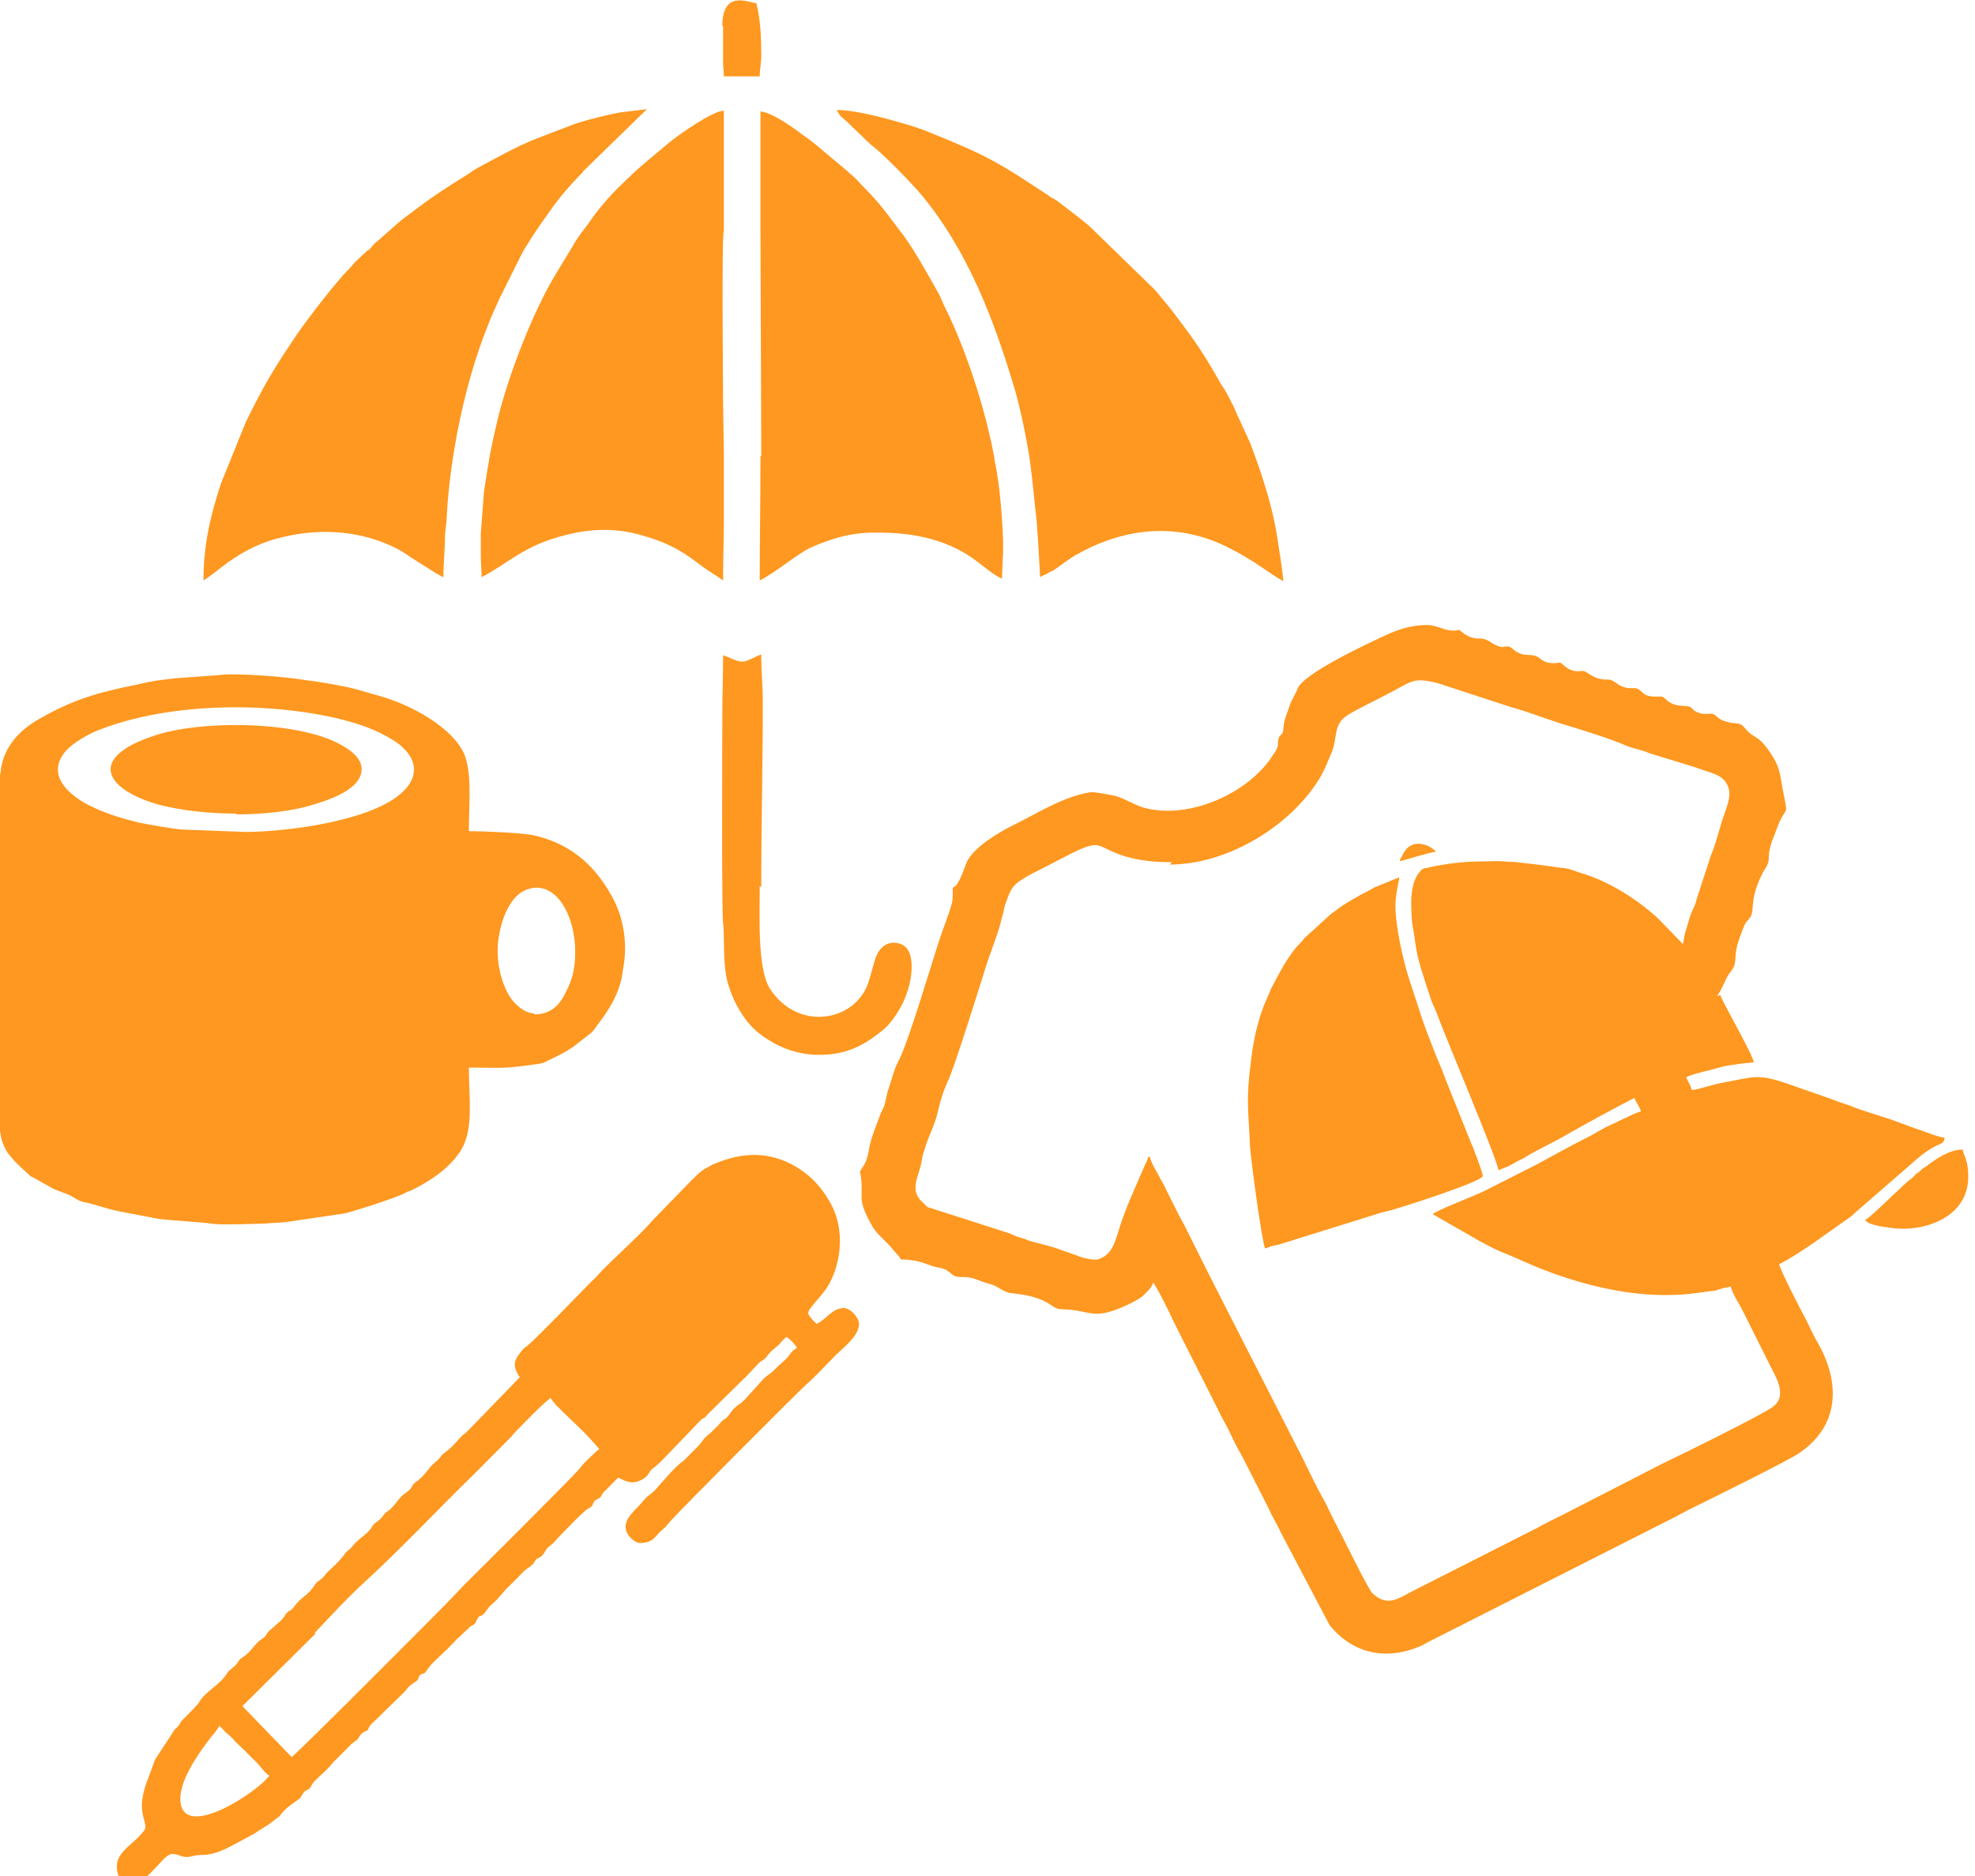
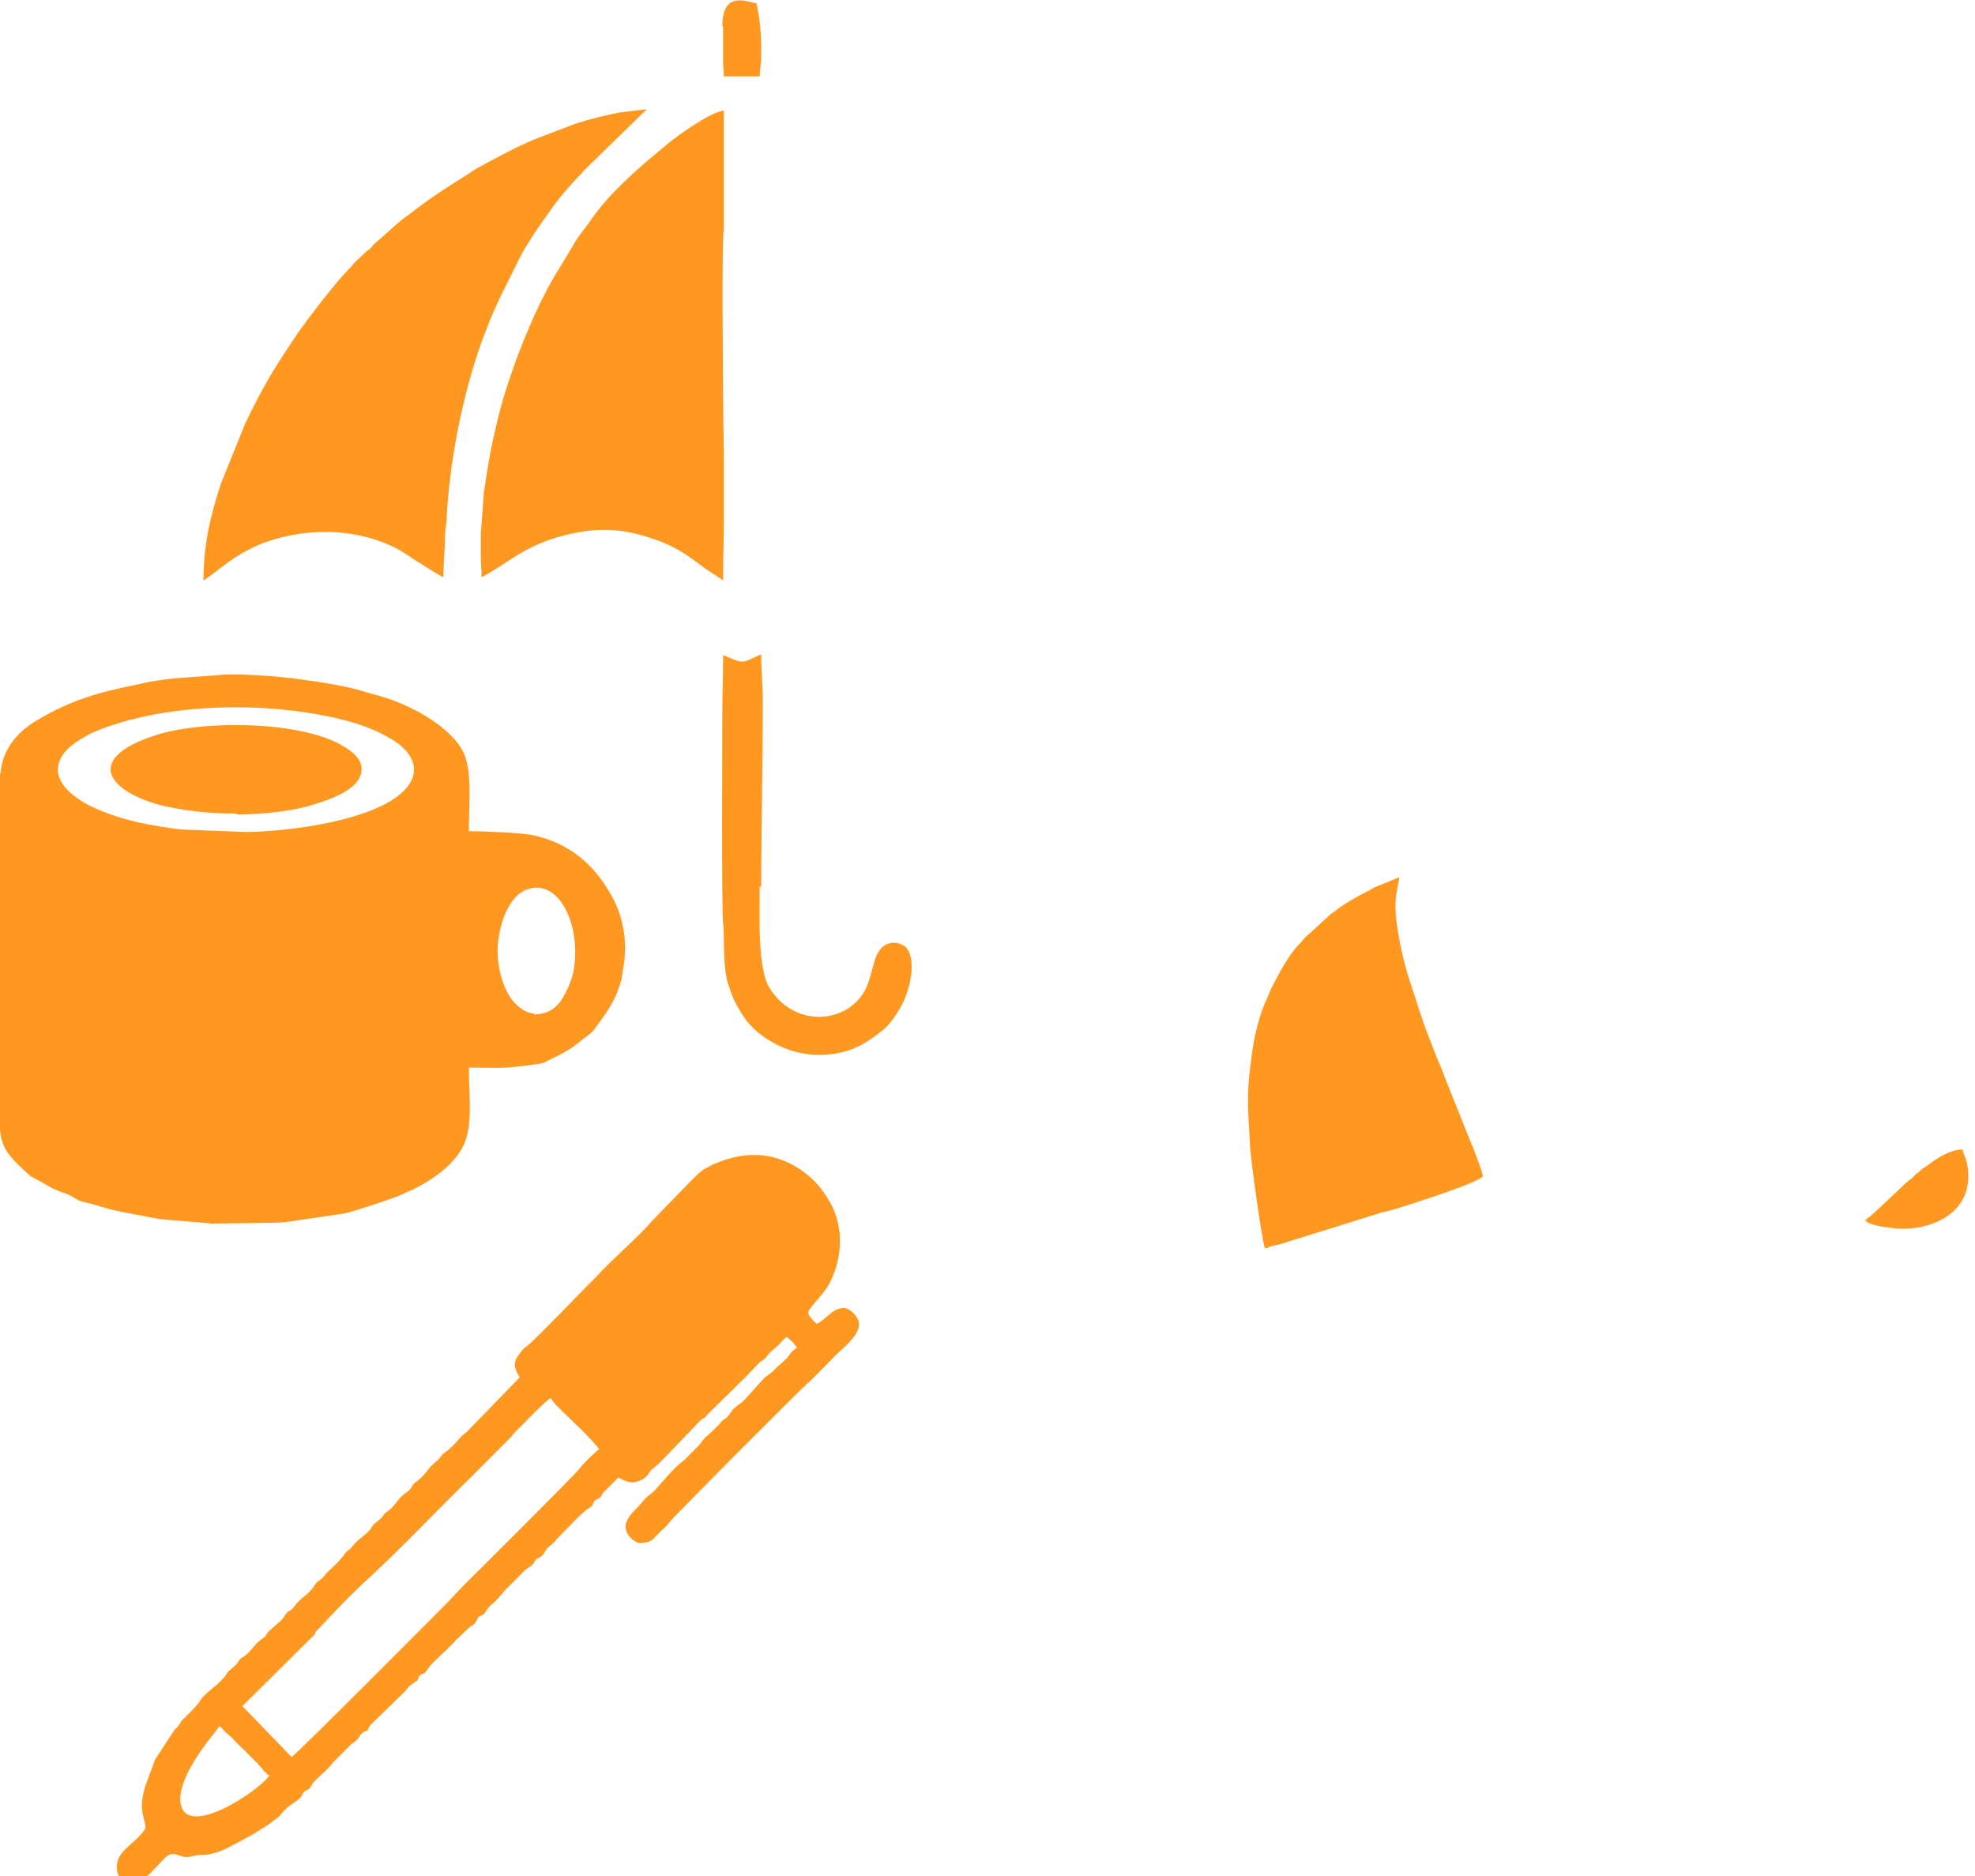
<svg xmlns="http://www.w3.org/2000/svg" width="40px" height="38px" viewBox="0 0 40 38" version="1.1">
  <g id="surface1">
-     <path style=" stroke:none;fill-rule:evenodd;fill:rgb(100%,59.608%,12.549%);fill-opacity:1;" d="M 23.691 17.512 C 24.801 17.512 25.961 16.82 26.57 15.996 C 26.766 15.738 26.828 15.578 26.957 15.273 C 27.102 14.949 26.988 14.691 27.277 14.496 C 27.504 14.352 27.762 14.238 28.004 14.109 C 28.613 13.805 28.582 13.707 29.113 13.836 L 30.594 14.32 C 30.949 14.418 31.27 14.547 31.625 14.66 C 31.945 14.754 32.672 14.98 32.945 15.109 C 33.074 15.16 33.266 15.191 33.395 15.254 L 34.297 15.531 C 34.359 15.547 34.375 15.562 34.441 15.578 C 34.602 15.645 34.844 15.676 34.957 15.852 C 35.086 16.047 35.004 16.254 34.938 16.449 C 34.828 16.738 34.777 17.031 34.648 17.336 L 34.359 18.223 C 34.344 18.32 34.281 18.418 34.246 18.512 C 34.215 18.609 34.184 18.707 34.152 18.82 C 34.117 18.918 34.102 19.027 34.086 19.125 L 33.586 18.609 C 33.152 18.207 32.559 17.836 31.996 17.676 L 31.801 17.609 C 31.754 17.594 31.656 17.578 31.609 17.578 C 31.301 17.531 31.012 17.496 30.723 17.465 C 30.641 17.449 30.562 17.465 30.48 17.449 C 30.191 17.434 30.238 17.449 30.016 17.449 C 29.645 17.449 29.258 17.496 28.906 17.578 C 28.809 17.594 28.809 17.594 28.742 17.676 C 28.629 17.805 28.582 18.062 28.582 18.254 C 28.582 18.738 28.613 18.723 28.664 19.094 C 28.711 19.465 28.84 19.805 28.953 20.156 C 28.984 20.27 29.031 20.367 29.082 20.48 C 29.273 21.012 30.273 23.352 30.352 23.707 C 30.418 23.672 30.465 23.656 30.547 23.625 C 30.609 23.594 30.66 23.562 30.723 23.527 C 30.789 23.496 30.852 23.465 30.898 23.434 C 31.172 23.27 31.465 23.141 31.738 22.98 C 32.188 22.723 32.637 22.48 33.105 22.238 C 33.121 22.32 33.203 22.398 33.234 22.512 C 33.168 22.527 33.023 22.594 32.961 22.625 C 32.863 22.672 32.781 22.707 32.688 22.754 C 32.59 22.801 32.508 22.836 32.43 22.883 C 32.332 22.934 32.27 22.98 32.172 23.027 C 31.816 23.207 31.496 23.383 31.141 23.578 L 30.094 24.109 C 29.871 24.223 29.066 24.527 29.016 24.594 L 29.773 25.027 C 30.016 25.172 30.289 25.32 30.547 25.414 C 30.918 25.578 31.27 25.738 31.672 25.867 C 32.543 26.156 33.477 26.316 34.391 26.188 C 34.504 26.172 34.617 26.156 34.746 26.141 L 34.891 26.094 C 34.957 26.078 35.004 26.078 35.051 26.059 C 35.102 26.238 35.23 26.414 35.309 26.578 L 35.824 27.609 C 35.938 27.852 36.227 28.254 35.906 28.496 C 35.695 28.656 34.023 29.48 33.652 29.656 L 31.641 30.688 C 31.48 30.77 31.301 30.852 31.141 30.945 L 28.629 32.219 C 28.309 32.383 28.102 32.559 27.793 32.27 C 27.699 32.172 27.184 31.109 27.055 30.867 C 26.957 30.688 26.875 30.48 26.766 30.301 C 26.668 30.125 26.57 29.914 26.473 29.723 C 26.426 29.625 26.379 29.527 26.328 29.43 L 25.605 28.012 C 25.074 26.965 24.527 25.914 24.012 24.867 C 23.965 24.77 23.914 24.691 23.867 24.594 C 23.77 24.398 23.676 24.223 23.578 24.012 C 23.547 23.949 23.527 23.93 23.496 23.867 C 23.434 23.738 23.32 23.578 23.289 23.434 L 23.254 23.434 C 23.238 23.512 23.207 23.562 23.176 23.625 C 23 24.043 22.789 24.48 22.66 24.914 C 22.578 25.172 22.516 25.43 22.227 25.512 C 22.145 25.527 21.902 25.48 21.809 25.43 L 21.438 25.301 C 21.277 25.238 20.906 25.156 20.824 25.125 C 20.73 25.078 20.73 25.094 20.633 25.059 C 20.566 25.043 20.52 25.012 20.438 24.98 L 18.879 24.48 C 18.766 24.449 18.781 24.449 18.719 24.383 C 18.379 24.109 18.621 23.836 18.668 23.512 C 18.684 23.383 18.703 23.367 18.734 23.254 C 18.812 22.996 18.941 22.77 18.992 22.527 C 19.039 22.32 19.105 22.094 19.199 21.898 C 19.328 21.625 19.828 20.027 19.973 19.562 C 20.07 19.254 20.23 18.883 20.293 18.578 C 20.328 18.48 20.328 18.418 20.359 18.32 C 20.422 18.16 20.457 17.996 20.602 17.883 C 20.793 17.738 21.02 17.641 21.227 17.531 L 21.664 17.305 C 22.34 16.965 22.176 17.16 22.805 17.352 C 23.094 17.434 23.402 17.465 23.738 17.465 Z M 34.777 20.176 C 34.859 20.062 34.906 19.934 34.973 19.805 C 35.051 19.641 35.133 19.656 35.148 19.418 C 35.148 19.176 35.246 18.965 35.324 18.754 C 35.359 18.676 35.391 18.66 35.438 18.594 C 35.551 18.449 35.422 18.27 35.664 17.754 C 35.68 17.723 35.695 17.691 35.711 17.66 C 35.777 17.547 35.824 17.512 35.824 17.352 C 35.824 17.223 35.891 17.012 35.938 16.918 C 36.164 16.238 36.227 16.609 36.129 16.109 C 36.051 15.754 36.082 15.594 35.871 15.273 C 35.617 14.883 35.535 14.965 35.375 14.789 C 35.277 14.676 35.277 14.66 35.102 14.645 C 35.035 14.645 34.938 14.609 34.891 14.594 C 34.812 14.562 34.793 14.531 34.73 14.48 C 34.633 14.418 34.52 14.516 34.328 14.402 C 34.246 14.352 34.281 14.32 34.168 14.305 C 33.973 14.289 33.895 14.289 33.766 14.191 C 33.684 14.125 33.699 14.109 33.621 14.109 C 33.477 14.109 33.363 14.125 33.25 14.016 C 33.105 13.867 33.074 13.996 32.848 13.902 C 32.766 13.867 32.766 13.852 32.688 13.805 C 32.543 13.707 32.477 13.852 32.141 13.625 C 32.059 13.562 32.027 13.609 31.914 13.594 C 31.754 13.578 31.688 13.48 31.594 13.418 C 31.465 13.449 31.301 13.434 31.207 13.352 C 31.043 13.207 30.918 13.32 30.723 13.207 C 30.66 13.176 30.609 13.094 30.531 13.094 C 30.434 13.094 30.465 13.125 30.367 13.094 C 30.191 13.047 30.16 12.934 29.965 12.934 C 29.836 12.934 29.758 12.902 29.676 12.852 C 29.469 12.707 29.629 12.773 29.434 12.773 C 29.242 12.773 29.098 12.66 28.906 12.66 C 28.566 12.66 28.293 12.758 28.02 12.887 C 27.648 13.062 26.395 13.645 26.281 13.949 C 26.215 14.109 26.152 14.176 26.105 14.336 C 26.055 14.48 25.992 14.625 25.992 14.773 C 25.977 14.918 25.91 14.867 25.895 14.965 C 25.863 15.078 25.91 15.062 25.848 15.191 C 25.816 15.254 25.766 15.305 25.734 15.367 C 25.219 16.094 24.078 16.594 23.191 16.367 C 22.965 16.305 22.82 16.191 22.598 16.125 C 22.531 16.109 22.145 16.031 22.082 16.047 C 21.516 16.141 21.004 16.48 20.504 16.723 C 20.215 16.867 19.73 17.16 19.586 17.449 C 19.539 17.547 19.426 17.949 19.297 17.98 C 19.297 18.078 19.297 18.223 19.281 18.289 C 19.215 18.527 19.121 18.754 19.039 18.996 C 18.848 19.578 18.395 21.125 18.188 21.512 C 18.105 21.656 18.043 21.934 17.977 22.109 L 17.914 22.383 C 17.879 22.48 17.848 22.512 17.816 22.609 C 17.734 22.836 17.621 23.094 17.59 23.336 C 17.574 23.414 17.543 23.527 17.512 23.578 C 17.367 23.801 17.43 23.691 17.445 23.914 C 17.477 24.301 17.367 24.301 17.656 24.82 C 17.77 25.027 17.961 25.141 18.105 25.336 C 18.172 25.414 18.188 25.414 18.25 25.512 C 18.492 25.512 18.652 25.559 18.828 25.625 C 18.91 25.656 18.977 25.672 19.07 25.688 C 19.184 25.723 19.184 25.738 19.266 25.801 C 19.344 25.867 19.379 25.867 19.523 25.867 C 19.715 25.867 19.828 25.949 20.004 25.996 C 20.199 26.043 20.23 26.109 20.391 26.172 L 20.438 26.188 C 20.504 26.207 20.953 26.207 21.277 26.43 C 21.438 26.543 21.453 26.512 21.645 26.527 C 22.031 26.559 22.145 26.688 22.562 26.543 C 22.707 26.496 23.062 26.336 23.16 26.238 C 23.223 26.172 23.336 26.078 23.352 25.98 C 23.402 26.012 23.707 26.625 23.754 26.738 C 23.805 26.836 23.836 26.898 23.883 26.996 L 24.656 28.527 C 24.734 28.703 24.832 28.852 24.914 29.027 C 24.992 29.203 25.074 29.352 25.172 29.527 L 25.688 30.543 C 25.766 30.723 25.863 30.867 25.941 31.043 L 26.926 32.914 C 27.391 33.496 28.066 33.641 28.758 33.348 C 28.84 33.316 28.871 33.285 28.938 33.254 L 33.812 30.785 C 33.941 30.723 34.055 30.656 34.184 30.59 C 34.602 30.383 36.145 29.625 36.422 29.445 C 37.273 28.883 37.289 27.98 36.773 27.125 C 36.711 27.012 36.645 26.867 36.582 26.738 C 36.516 26.625 36.035 25.688 36.035 25.609 C 36.516 25.352 36.934 25.027 37.371 24.723 C 37.449 24.672 37.516 24.625 37.578 24.559 L 38.672 23.609 C 38.832 23.465 38.996 23.32 39.188 23.223 C 39.27 23.172 39.383 23.172 39.383 23.043 C 39.285 23.043 39.012 22.934 38.914 22.898 C 38.754 22.852 38.609 22.785 38.465 22.738 C 38.176 22.625 37.852 22.543 37.562 22.434 C 37.418 22.367 37.258 22.336 37.113 22.27 L 36.195 21.949 C 35.582 21.738 35.504 21.82 34.875 21.934 C 34.633 21.98 34.375 22.078 34.262 22.078 C 34.246 21.98 34.184 21.914 34.152 21.82 C 34.246 21.77 34.391 21.738 34.504 21.707 C 34.633 21.676 34.762 21.641 34.875 21.609 C 35.004 21.578 35.148 21.562 35.277 21.543 C 35.535 21.512 35.535 21.543 35.504 21.465 C 35.406 21.191 34.859 20.254 34.844 20.156 Z M 34.777 20.176 " />
-     <path style=" stroke:none;fill-rule:evenodd;fill:rgb(100%,59.608%,12.549%);fill-opacity:1;" d="M 10.816 20.527 C 10.621 20.527 10.43 20.336 10.348 20.223 C 10.125 19.898 10.027 19.367 10.105 18.965 C 10.156 18.625 10.332 18.125 10.688 18.012 C 11.348 17.789 11.797 18.805 11.605 19.723 C 11.57 19.852 11.523 19.98 11.461 20.094 C 11.332 20.367 11.152 20.547 10.816 20.547 Z M 3.734 16.805 C 3.574 16.805 2.945 16.691 2.801 16.66 C 2.414 16.562 2.141 16.48 1.789 16.305 C 1.387 16.094 0.918 15.691 1.336 15.207 C 1.48 15.047 1.789 14.867 1.996 14.789 C 3.43 14.223 5.457 14.207 6.938 14.578 C 7.258 14.66 7.531 14.754 7.805 14.902 C 7.871 14.934 7.934 14.98 8 15.016 C 8.062 15.062 8.113 15.094 8.16 15.145 C 8.418 15.383 8.465 15.676 8.242 15.949 C 7.676 16.641 5.73 16.852 4.973 16.852 Z M 0 15.738 L 0 22.898 C 0 22.898 0 22.914 0 22.914 L 0.016 22.996 C 0.016 23.027 0.031 23.062 0.031 23.078 C 0.098 23.285 0.145 23.352 0.289 23.512 C 0.34 23.562 0.371 23.594 0.402 23.625 L 0.613 23.82 C 0.629 23.836 0.629 23.836 0.645 23.836 L 1.078 24.078 C 1.176 24.125 1.289 24.156 1.402 24.207 C 1.512 24.254 1.562 24.32 1.707 24.352 C 2.012 24.414 2.062 24.465 2.445 24.543 L 3.219 24.691 C 3.492 24.723 4.055 24.754 4.281 24.785 C 4.441 24.82 5.262 24.785 5.359 24.785 C 5.504 24.77 5.648 24.77 5.793 24.754 L 6.984 24.578 C 7.145 24.543 8 24.27 8.191 24.172 C 8.242 24.141 8.289 24.125 8.336 24.109 C 8.707 23.93 9.141 23.641 9.352 23.27 C 9.594 22.852 9.496 22.223 9.496 21.625 C 10.188 21.625 10.141 21.656 10.816 21.562 C 10.961 21.543 10.992 21.543 11.105 21.48 C 11.363 21.352 11.523 21.285 11.75 21.094 C 11.812 21.047 11.895 20.98 11.957 20.934 C 12.023 20.883 12.055 20.82 12.117 20.738 C 12.328 20.465 12.504 20.176 12.586 19.836 C 12.602 19.738 12.617 19.641 12.633 19.547 C 12.715 19.027 12.602 18.512 12.375 18.125 C 12.023 17.496 11.523 17.078 10.801 16.918 C 10.543 16.867 9.801 16.836 9.496 16.836 C 9.496 16.254 9.578 15.547 9.352 15.176 C 9.047 14.66 8.258 14.254 7.676 14.094 C 7.438 14.031 7.211 13.949 6.953 13.902 C 6.695 13.852 6.438 13.805 6.164 13.773 C 5.793 13.707 4.73 13.625 4.426 13.676 L 3.559 13.738 C 3.156 13.789 3.188 13.773 2.77 13.867 C 1.965 14.031 1.449 14.176 0.742 14.594 C 0.387 14.805 0.113 15.109 0.031 15.512 C 0.016 15.562 0.016 15.66 0 15.691 Z M 0 15.738 " />
+     <path style=" stroke:none;fill-rule:evenodd;fill:rgb(100%,59.608%,12.549%);fill-opacity:1;" d="M 10.816 20.527 C 10.621 20.527 10.43 20.336 10.348 20.223 C 10.125 19.898 10.027 19.367 10.105 18.965 C 10.156 18.625 10.332 18.125 10.688 18.012 C 11.348 17.789 11.797 18.805 11.605 19.723 C 11.57 19.852 11.523 19.98 11.461 20.094 C 11.332 20.367 11.152 20.547 10.816 20.547 Z M 3.734 16.805 C 3.574 16.805 2.945 16.691 2.801 16.66 C 2.414 16.562 2.141 16.48 1.789 16.305 C 1.387 16.094 0.918 15.691 1.336 15.207 C 1.48 15.047 1.789 14.867 1.996 14.789 C 3.43 14.223 5.457 14.207 6.938 14.578 C 7.258 14.66 7.531 14.754 7.805 14.902 C 7.871 14.934 7.934 14.98 8 15.016 C 8.062 15.062 8.113 15.094 8.16 15.145 C 8.418 15.383 8.465 15.676 8.242 15.949 C 7.676 16.641 5.73 16.852 4.973 16.852 Z M 0 15.738 L 0 22.898 C 0 22.898 0 22.914 0 22.914 L 0.016 22.996 C 0.016 23.027 0.031 23.062 0.031 23.078 C 0.098 23.285 0.145 23.352 0.289 23.512 C 0.34 23.562 0.371 23.594 0.402 23.625 L 0.613 23.82 C 0.629 23.836 0.629 23.836 0.645 23.836 L 1.078 24.078 C 1.176 24.125 1.289 24.156 1.402 24.207 C 1.512 24.254 1.562 24.32 1.707 24.352 C 2.012 24.414 2.062 24.465 2.445 24.543 L 3.219 24.691 C 3.492 24.723 4.055 24.754 4.281 24.785 C 5.504 24.77 5.648 24.77 5.793 24.754 L 6.984 24.578 C 7.145 24.543 8 24.27 8.191 24.172 C 8.242 24.141 8.289 24.125 8.336 24.109 C 8.707 23.93 9.141 23.641 9.352 23.27 C 9.594 22.852 9.496 22.223 9.496 21.625 C 10.188 21.625 10.141 21.656 10.816 21.562 C 10.961 21.543 10.992 21.543 11.105 21.48 C 11.363 21.352 11.523 21.285 11.75 21.094 C 11.812 21.047 11.895 20.98 11.957 20.934 C 12.023 20.883 12.055 20.82 12.117 20.738 C 12.328 20.465 12.504 20.176 12.586 19.836 C 12.602 19.738 12.617 19.641 12.633 19.547 C 12.715 19.027 12.602 18.512 12.375 18.125 C 12.023 17.496 11.523 17.078 10.801 16.918 C 10.543 16.867 9.801 16.836 9.496 16.836 C 9.496 16.254 9.578 15.547 9.352 15.176 C 9.047 14.66 8.258 14.254 7.676 14.094 C 7.438 14.031 7.211 13.949 6.953 13.902 C 6.695 13.852 6.438 13.805 6.164 13.773 C 5.793 13.707 4.73 13.625 4.426 13.676 L 3.559 13.738 C 3.156 13.789 3.188 13.773 2.77 13.867 C 1.965 14.031 1.449 14.176 0.742 14.594 C 0.387 14.805 0.113 15.109 0.031 15.512 C 0.016 15.562 0.016 15.66 0 15.691 Z M 0 15.738 " />
    <path style=" stroke:none;fill-rule:evenodd;fill:rgb(100%,59.608%,12.549%);fill-opacity:1;" d="M 3.652 36.43 C 3.652 36.059 3.992 35.559 4.199 35.285 C 4.281 35.172 4.379 35.074 4.441 34.961 C 4.492 34.996 4.523 35.043 4.57 35.09 C 4.637 35.141 4.652 35.156 4.699 35.203 C 4.781 35.301 4.859 35.363 4.957 35.461 C 5.055 35.559 5.117 35.625 5.215 35.719 C 5.262 35.77 5.281 35.801 5.328 35.848 C 5.344 35.883 5.359 35.883 5.391 35.914 C 5.441 35.961 5.391 35.945 5.457 35.961 C 5.262 36.27 3.652 37.348 3.652 36.43 Z M 6.375 33.074 C 6.711 32.719 7.066 32.332 7.438 31.996 C 8.176 31.316 8.867 30.574 9.594 29.867 L 10.363 29.094 C 10.398 29.043 10.414 29.027 10.461 28.98 C 10.656 28.785 10.977 28.445 11.152 28.316 C 11.168 28.352 11.234 28.43 11.266 28.465 C 11.312 28.512 11.348 28.543 11.395 28.594 L 11.781 28.965 C 11.879 29.059 12.055 29.254 12.137 29.352 C 12.07 29.398 11.781 29.672 11.734 29.754 C 11.57 29.945 9.77 31.738 9.414 32.09 L 9.027 32.496 C 8.934 32.59 6.066 35.477 5.906 35.59 L 4.91 34.559 L 6.391 33.09 Z M 16.383 26.543 C 16.512 26.352 16.707 26.188 16.816 25.965 C 17.074 25.449 17.094 24.785 16.77 24.285 C 16.594 23.996 16.398 23.801 16.109 23.625 C 15.578 23.32 15.047 23.336 14.5 23.562 C 14.402 23.594 14.387 23.625 14.309 23.656 C 14.18 23.723 14.082 23.836 13.984 23.93 L 13.199 24.738 C 12.973 25.012 12.344 25.559 12.086 25.852 C 12.039 25.898 11.992 25.949 11.941 25.996 C 11.734 26.207 10.848 27.125 10.688 27.254 C 10.656 27.285 10.637 27.285 10.605 27.316 C 10.43 27.527 10.348 27.625 10.527 27.898 L 9.512 28.945 C 9.449 29.012 9.43 29.027 9.367 29.074 C 9.301 29.125 9.207 29.285 8.98 29.445 C 8.918 29.496 8.918 29.527 8.867 29.574 L 8.738 29.688 C 8.676 29.754 8.609 29.867 8.496 29.961 C 8.434 30.027 8.402 30.012 8.352 30.094 C 8.32 30.156 8.289 30.188 8.242 30.223 C 8.062 30.332 8.016 30.496 7.855 30.609 C 7.727 30.688 7.82 30.688 7.598 30.852 C 7.547 30.883 7.531 30.945 7.484 30.996 C 7.402 31.09 7.293 31.156 7.211 31.238 C 7.164 31.285 7.145 31.316 7.098 31.367 C 7.051 31.414 7 31.43 6.969 31.496 C 6.809 31.703 6.648 31.816 6.598 31.883 C 6.551 31.945 6.535 31.961 6.469 32.012 C 6.391 32.059 6.391 32.09 6.34 32.156 C 6.211 32.332 6.102 32.348 5.957 32.543 C 5.891 32.641 5.859 32.609 5.809 32.672 C 5.762 32.719 5.762 32.754 5.699 32.816 L 5.426 33.059 C 5.375 33.141 5.375 33.156 5.297 33.203 C 5.152 33.301 5.086 33.461 4.91 33.574 C 4.797 33.641 4.879 33.656 4.652 33.832 C 4.602 33.867 4.586 33.93 4.539 33.977 C 4.379 34.172 4.137 34.285 4.023 34.496 C 3.977 34.559 3.781 34.754 3.719 34.816 C 3.637 34.883 3.652 34.945 3.543 35.027 L 3.141 35.641 L 2.945 36.172 C 2.785 36.688 2.945 36.832 2.945 37.012 C 2.945 37.059 2.898 37.105 2.867 37.141 C 2.703 37.348 2.367 37.512 2.367 37.801 C 2.367 37.898 2.383 37.992 2.445 38.059 C 2.656 38.234 2.883 38.105 3.043 37.945 C 3.395 37.59 3.395 37.492 3.652 37.59 C 3.832 37.656 3.879 37.574 4.074 37.574 C 4.363 37.574 4.586 37.445 4.828 37.316 C 4.941 37.254 5.039 37.203 5.152 37.141 C 5.246 37.074 5.359 37.012 5.457 36.945 L 5.602 36.832 C 5.684 36.785 5.664 36.77 5.73 36.703 C 5.844 36.574 5.973 36.512 6.086 36.414 L 6.133 36.332 C 6.18 36.254 6.23 36.27 6.277 36.219 C 6.309 36.172 6.324 36.125 6.375 36.074 C 6.488 35.961 6.648 35.832 6.742 35.703 L 7.129 35.316 C 7.164 35.301 7.164 35.285 7.195 35.27 C 7.293 35.203 7.273 35.125 7.387 35.074 C 7.5 35.027 7.418 35.059 7.5 34.945 L 8.145 34.316 C 8.258 34.219 8.223 34.188 8.402 34.074 C 8.496 34.012 8.449 34.012 8.496 33.945 C 8.562 33.867 8.578 33.945 8.645 33.832 C 8.754 33.672 8.836 33.625 9.012 33.445 C 9.027 33.43 9.062 33.414 9.078 33.383 L 9.207 33.254 C 9.238 33.219 9.223 33.219 9.27 33.188 L 9.527 32.945 C 9.609 32.898 9.609 32.914 9.656 32.816 C 9.723 32.688 9.703 32.77 9.785 32.703 C 9.832 32.672 9.867 32.574 9.961 32.496 C 10.105 32.383 10.203 32.219 10.332 32.109 L 10.637 31.801 C 10.703 31.754 10.766 31.719 10.816 31.656 C 10.832 31.641 10.816 31.641 10.832 31.625 C 10.863 31.559 10.93 31.559 10.977 31.512 C 11.059 31.43 11.023 31.398 11.152 31.301 C 11.203 31.27 11.234 31.219 11.281 31.172 C 11.41 31.043 11.781 30.641 11.91 30.559 C 12.008 30.496 11.973 30.543 12.023 30.43 C 12.07 30.352 12.117 30.383 12.168 30.316 C 12.184 30.301 12.199 30.254 12.215 30.238 L 12.52 29.93 C 12.586 29.945 12.812 30.156 13.102 29.898 L 13.18 29.785 C 13.215 29.738 13.246 29.738 13.277 29.703 C 13.406 29.594 13.535 29.445 13.664 29.316 L 14.035 28.93 C 14.098 28.867 14.164 28.785 14.227 28.738 C 14.309 28.688 14.258 28.738 14.324 28.656 L 15.062 27.93 C 15.129 27.867 15.031 27.98 15.082 27.914 L 15.355 27.625 C 15.402 27.574 15.418 27.574 15.465 27.543 C 15.5 27.512 15.465 27.543 15.516 27.496 C 15.578 27.398 15.66 27.336 15.758 27.254 C 15.82 27.188 15.867 27.125 15.934 27.078 L 15.949 27.094 C 16.031 27.156 16.094 27.223 16.141 27.301 C 16.031 27.367 16.012 27.414 15.949 27.496 C 15.949 27.496 15.949 27.496 15.934 27.512 L 15.918 27.527 C 15.836 27.609 15.773 27.656 15.691 27.738 C 15.629 27.816 15.516 27.867 15.449 27.945 L 15.082 28.352 C 15.082 28.352 15.082 28.352 15.062 28.367 C 15.062 28.367 15.062 28.367 15.047 28.383 L 15.016 28.414 C 14.969 28.445 14.934 28.465 14.887 28.512 C 14.824 28.559 14.789 28.641 14.727 28.703 C 14.711 28.723 14.695 28.738 14.66 28.754 C 14.613 28.785 14.598 28.816 14.551 28.867 L 14.387 29.027 C 14.227 29.156 14.258 29.156 14.148 29.285 L 13.84 29.594 C 13.809 29.609 13.809 29.609 13.777 29.641 C 13.664 29.723 13.406 30.027 13.277 30.172 C 13.277 30.172 13.277 30.172 13.262 30.188 C 13.164 30.285 13.102 30.301 13.004 30.43 C 12.859 30.609 12.488 30.852 12.777 31.156 C 12.812 31.188 12.891 31.254 12.957 31.254 C 13.246 31.254 13.246 31.125 13.422 30.98 C 13.504 30.914 13.551 30.832 13.617 30.77 C 13.727 30.641 16.223 28.125 16.383 27.996 C 16.512 27.883 16.801 27.574 16.93 27.445 C 17.094 27.285 17.398 27.059 17.398 26.816 C 17.398 26.688 17.219 26.496 17.094 26.496 C 16.852 26.496 16.738 26.723 16.543 26.816 C 16.48 26.77 16.398 26.672 16.367 26.609 Z M 16.383 26.543 " />
-     <path style=" stroke:none;fill-rule:evenodd;fill:rgb(100%,59.608%,12.549%);fill-opacity:1;" d="M 21.066 11.691 C 21.113 11.66 21.148 11.645 21.195 11.629 C 21.242 11.594 21.277 11.578 21.324 11.562 C 21.469 11.465 21.664 11.305 21.824 11.223 C 22.805 10.676 23.867 10.578 24.883 11.094 C 25.43 11.367 25.668 11.594 25.992 11.773 C 25.961 11.434 25.895 11.078 25.848 10.758 C 25.75 10.191 25.523 9.5 25.316 8.965 L 25.043 8.371 C 25.012 8.289 24.992 8.242 24.945 8.16 C 24.883 8.031 24.816 7.902 24.734 7.789 C 24.398 7.191 24.223 6.934 23.82 6.402 C 23.738 6.289 23.656 6.191 23.562 6.078 C 23.465 5.965 23.402 5.871 23.289 5.773 L 22.113 4.629 C 21.984 4.5 21.613 4.227 21.469 4.113 C 21.406 4.062 21.355 4.031 21.293 4 C 20.246 3.305 20.02 3.16 18.812 2.676 C 18.539 2.562 18.234 2.484 17.945 2.402 C 17.703 2.34 17.254 2.227 16.945 2.227 C 17.027 2.371 17.012 2.34 17.141 2.453 L 17.574 2.871 C 17.621 2.918 17.641 2.934 17.688 2.969 C 17.945 3.176 18.461 3.711 18.637 3.918 C 19.602 5.062 20.148 6.516 20.566 7.934 C 20.664 8.273 20.809 8.965 20.859 9.336 C 20.922 9.789 20.938 10.062 20.988 10.48 C 21.004 10.629 21.004 10.738 21.02 10.887 Z M 21.066 11.691 " />
    <path style=" stroke:none;fill-rule:evenodd;fill:rgb(100%,59.608%,12.549%);fill-opacity:1;" d="M 4.121 11.758 C 4.297 11.645 4.426 11.531 4.602 11.402 C 4.957 11.145 5.328 10.965 5.762 10.871 C 6.535 10.691 7.34 10.758 8.031 11.109 C 8.191 11.191 8.336 11.305 8.496 11.402 C 8.578 11.449 8.918 11.676 8.98 11.691 C 8.98 11.402 9.012 11.16 9.012 10.871 C 9.012 10.758 9.047 10.594 9.047 10.48 C 9.109 9.258 9.414 7.758 9.867 6.629 C 9.945 6.418 10.027 6.242 10.125 6.031 L 10.543 5.191 C 10.59 5.098 10.637 5.016 10.703 4.918 C 10.801 4.742 11.105 4.32 11.219 4.16 C 11.348 3.984 11.555 3.742 11.715 3.578 C 11.766 3.531 11.781 3.516 11.812 3.469 L 13.102 2.211 L 12.586 2.273 C 12.312 2.32 11.926 2.418 11.668 2.5 L 10.832 2.82 C 10.461 2.969 10.027 3.211 9.672 3.402 C 9.594 3.449 9.559 3.469 9.496 3.516 C 8.98 3.84 8.773 3.969 8.289 4.34 C 8.176 4.418 8.078 4.5 7.969 4.598 L 7.66 4.871 C 7.598 4.918 7.566 4.949 7.516 5.016 C 7.484 5.047 7.469 5.062 7.438 5.078 L 7.211 5.289 C 7.145 5.355 7.129 5.387 7.066 5.449 C 6.809 5.707 6.262 6.418 6.035 6.742 C 5.535 7.484 5.359 7.773 4.973 8.562 L 4.477 9.789 C 4.25 10.48 4.121 11.047 4.121 11.773 Z M 4.121 11.758 " />
-     <path style=" stroke:none;fill-rule:evenodd;fill:rgb(100%,59.608%,12.549%);fill-opacity:1;" d="M 15.402 4.691 L 15.418 9.207 C 15.418 9.258 15.418 9.223 15.402 9.242 C 15.402 10.094 15.387 10.902 15.387 11.758 C 15.738 11.578 16.141 11.223 16.414 11.094 C 16.816 10.918 17.238 10.773 17.801 10.789 C 18.555 10.789 19.23 10.949 19.781 11.367 C 19.957 11.5 20.102 11.629 20.293 11.723 L 20.309 11.305 C 20.344 10.98 20.262 9.98 20.199 9.629 C 20.184 9.5 20.148 9.387 20.133 9.242 C 20.102 9.094 20.086 8.98 20.055 8.871 C 19.875 8.047 19.508 6.949 19.121 6.191 C 19.07 6.078 19.039 5.984 18.977 5.887 C 18.766 5.516 18.539 5.098 18.301 4.773 C 17.992 4.371 17.863 4.16 17.477 3.773 C 17.398 3.691 17.332 3.613 17.254 3.547 C 17.203 3.516 17.188 3.484 17.141 3.449 L 16.527 2.934 C 16.449 2.871 16.367 2.805 16.27 2.742 C 16.062 2.582 15.629 2.273 15.402 2.258 Z M 15.402 4.691 " />
    <path style=" stroke:none;fill-rule:evenodd;fill:rgb(100%,59.608%,12.549%);fill-opacity:1;" d="M 14.66 9.242 L 14.645 8.094 C 14.645 7.887 14.613 4.742 14.66 4.676 L 14.66 2.242 C 14.438 2.242 13.746 2.727 13.535 2.902 C 13.199 3.191 13.035 3.305 12.699 3.629 C 12.41 3.902 12.199 4.129 11.957 4.469 C 11.895 4.562 11.828 4.645 11.766 4.727 C 11.699 4.82 11.652 4.887 11.59 5 L 11.25 5.562 C 10.801 6.305 10.316 7.547 10.09 8.449 C 9.93 9.113 9.898 9.336 9.801 9.965 L 9.738 10.805 C 9.738 10.949 9.738 11.109 9.738 11.258 C 9.738 11.434 9.754 11.531 9.754 11.691 C 10.285 11.418 10.605 11.047 11.461 10.836 C 11.973 10.707 12.457 10.691 12.973 10.836 C 13.438 10.965 13.746 11.109 14.129 11.402 C 14.355 11.578 14.438 11.609 14.645 11.758 C 14.645 11.32 14.66 10.934 14.66 10.516 C 14.66 10.094 14.66 9.676 14.66 9.242 Z M 14.66 9.242 " />
    <path style=" stroke:none;fill-rule:evenodd;fill:rgb(100%,59.608%,12.549%);fill-opacity:1;" d="M 28.262 18.352 C 28.262 18.094 28.34 17.836 28.34 17.77 L 27.824 17.98 C 27.777 18.012 27.746 18.031 27.68 18.062 C 27.52 18.141 27.23 18.305 27.086 18.418 C 27.039 18.465 26.988 18.48 26.941 18.527 L 26.426 18.996 C 26.379 19.047 26.363 19.078 26.312 19.125 C 26.09 19.352 25.895 19.738 25.75 20.012 C 25.703 20.125 25.652 20.238 25.605 20.352 C 25.574 20.418 25.574 20.449 25.539 20.527 C 25.43 20.883 25.379 21.125 25.332 21.527 C 25.234 22.27 25.285 22.496 25.316 23.207 C 25.332 23.496 25.559 25.156 25.621 25.285 C 25.688 25.285 25.688 25.254 25.766 25.238 C 25.816 25.223 25.863 25.223 25.91 25.207 L 27.875 24.594 C 27.973 24.559 28.066 24.543 28.18 24.512 C 28.469 24.43 30.031 23.93 30.031 23.82 C 30.031 23.77 29.934 23.512 29.918 23.465 C 29.871 23.352 29.836 23.238 29.789 23.141 L 29.273 21.852 C 29.195 21.625 29.098 21.434 29.016 21.207 C 28.777 20.609 28.742 20.434 28.551 19.867 C 28.422 19.48 28.262 18.77 28.262 18.352 Z M 28.262 18.352 " />
    <path style=" stroke:none;fill-rule:evenodd;fill:rgb(100%,59.608%,12.549%);fill-opacity:1;" d="M 15.418 17.965 C 15.418 16.707 15.449 15.496 15.449 14.238 C 15.449 13.902 15.418 13.594 15.418 13.258 C 15.305 13.289 15.145 13.402 15.031 13.402 C 14.918 13.402 14.758 13.305 14.645 13.273 C 14.645 13.707 14.629 14.078 14.629 14.516 C 14.629 14.98 14.613 18.449 14.645 18.691 C 14.68 18.965 14.629 19.527 14.742 19.918 C 14.84 20.223 14.902 20.352 15.062 20.594 C 15.191 20.785 15.371 20.949 15.562 21.062 C 15.805 21.223 16.176 21.367 16.578 21.367 C 17.156 21.367 17.496 21.176 17.879 20.867 C 18.023 20.754 18.188 20.512 18.266 20.352 C 18.316 20.27 18.363 20.125 18.395 20.027 C 18.461 19.82 18.523 19.398 18.363 19.207 C 18.266 19.078 17.863 18.965 17.719 19.449 C 17.656 19.641 17.621 19.836 17.543 20.012 C 17.203 20.723 16.125 20.852 15.594 20.027 C 15.336 19.625 15.387 18.547 15.387 17.949 Z M 15.418 17.965 " />
    <path style=" stroke:none;fill-rule:evenodd;fill:rgb(100%,59.608%,12.549%);fill-opacity:1;" d="M 4.797 16.496 C 5.328 16.496 5.906 16.434 6.324 16.305 C 6.648 16.207 7.324 15.996 7.324 15.578 C 7.324 15.367 7.113 15.207 6.969 15.125 C 6.133 14.594 4.074 14.578 3.121 14.902 C 1.754 15.352 2.125 15.996 3.234 16.305 C 3.688 16.418 4.234 16.48 4.781 16.48 Z M 4.797 16.496 " />
    <path style=" stroke:none;fill-rule:evenodd;fill:rgb(100%,59.608%,12.549%);fill-opacity:1;" d="M 37.789 24.723 C 37.82 24.801 38.125 24.852 38.27 24.867 C 38.961 24.98 39.879 24.656 39.863 23.82 C 39.863 23.496 39.766 23.398 39.75 23.285 C 39.477 23.285 39.203 23.48 39.012 23.625 C 38.961 23.656 38.93 23.672 38.883 23.723 C 38.832 23.77 38.801 23.77 38.77 23.82 C 38.723 23.867 38.723 23.867 38.656 23.914 C 38.578 23.98 38.512 24.043 38.43 24.125 C 38.367 24.172 37.836 24.707 37.754 24.723 Z M 37.789 24.723 " />
    <path style=" stroke:none;fill-rule:evenodd;fill:rgb(100%,59.608%,12.549%);fill-opacity:1;" d="M 14.645 0.531 L 14.645 1.273 C 14.645 1.387 14.66 1.434 14.66 1.547 L 15.387 1.547 C 15.387 1.402 15.418 1.289 15.418 1.113 C 15.418 0.758 15.402 0.402 15.32 0.066 C 15.145 0.047 14.629 -0.211 14.629 0.531 Z M 14.645 0.531 " />
-     <path style=" stroke:none;fill-rule:evenodd;fill:rgb(100%,59.608%,12.549%);fill-opacity:1;" d="M 28.34 17.449 C 28.469 17.418 28.984 17.254 29.082 17.254 C 28.984 17.125 28.582 16.934 28.406 17.32 C 28.375 17.398 28.355 17.367 28.355 17.449 Z M 28.34 17.449 " />
  </g>
</svg>